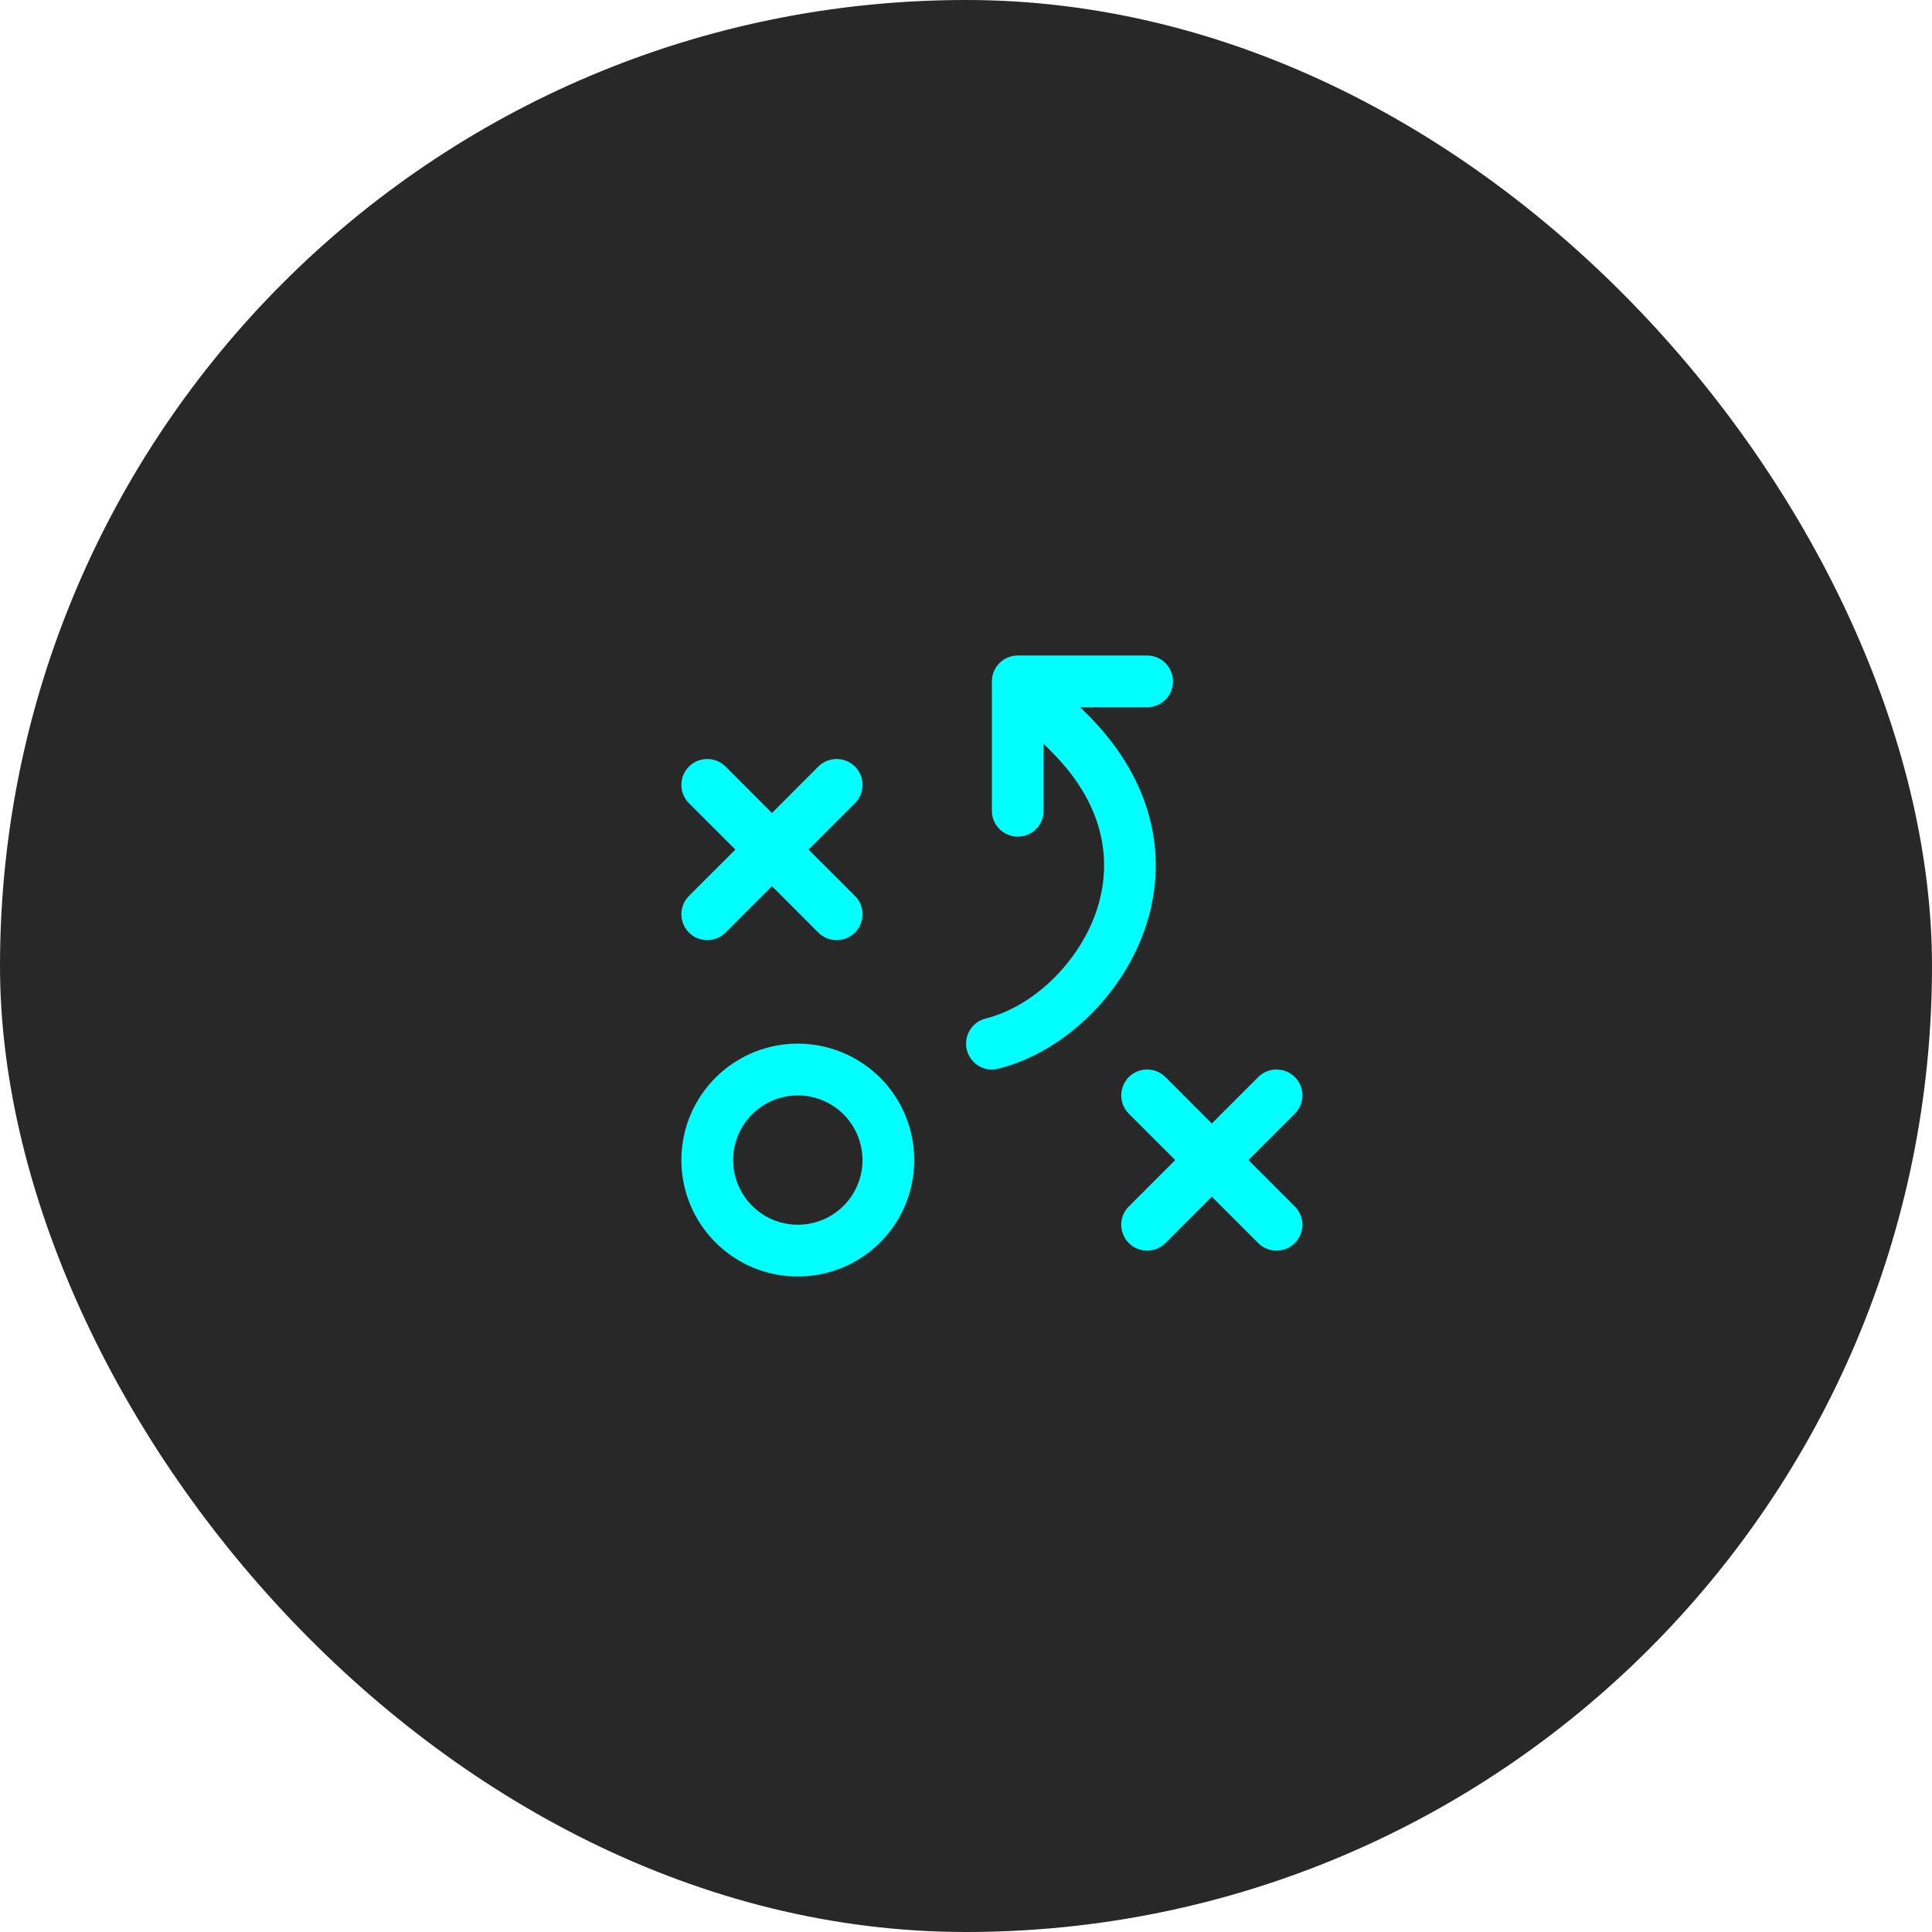
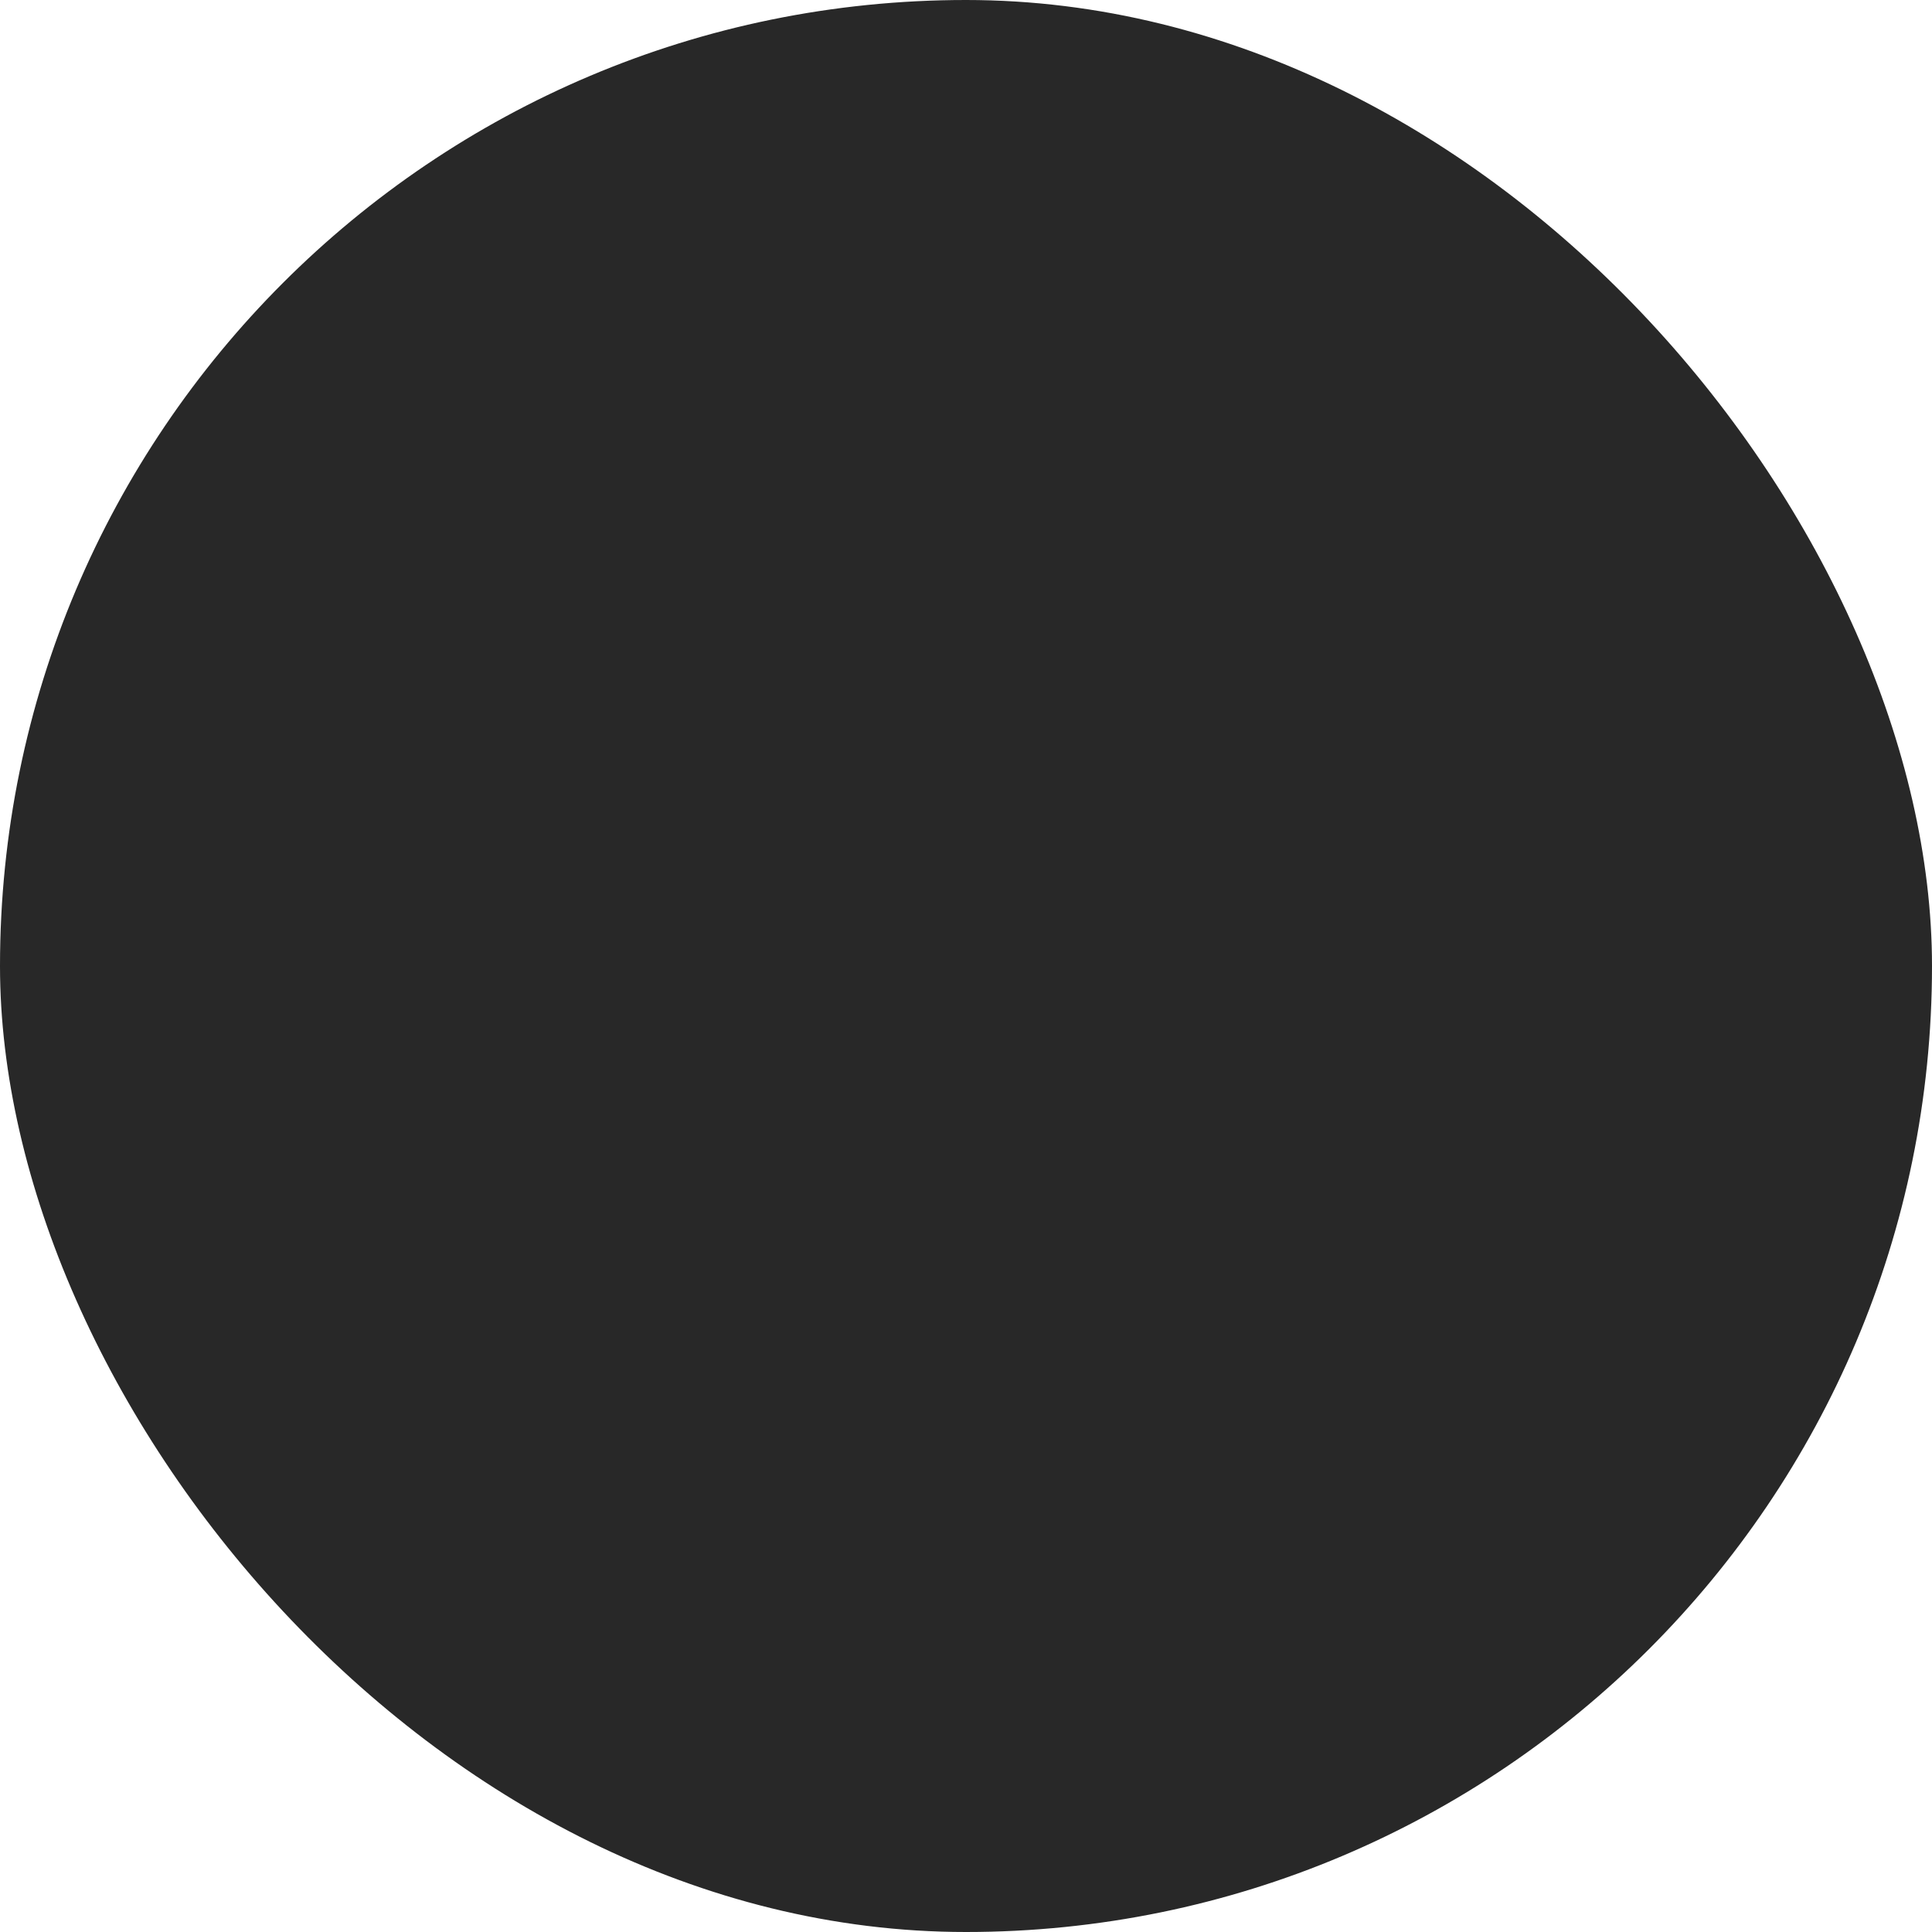
<svg xmlns="http://www.w3.org/2000/svg" width="56" height="56" viewBox="0 0 56 56" fill="none">
  <rect width="56" height="56" rx="28" fill="#282828" />
-   <path d="M23.125 30.25C22.458 30.25 21.805 30.448 21.25 30.819C20.695 31.19 20.263 31.717 20.007 32.333C19.752 32.95 19.685 33.629 19.815 34.283C19.945 34.938 20.267 35.539 20.739 36.011C21.211 36.483 21.812 36.805 22.467 36.935C23.122 37.065 23.8 36.998 24.417 36.743C25.034 36.488 25.561 36.055 25.932 35.5C26.302 34.945 26.5 34.292 26.5 33.625C26.5 32.73 26.145 31.872 25.512 31.238C24.879 30.606 24.02 30.25 23.125 30.25ZM23.125 35.5C22.755 35.5 22.392 35.39 22.084 35.184C21.775 34.978 21.535 34.685 21.393 34.343C21.251 34 21.214 33.623 21.286 33.259C21.359 32.895 21.537 32.561 21.8 32.299C22.062 32.037 22.396 31.858 22.76 31.786C23.123 31.714 23.5 31.751 23.843 31.893C24.186 32.035 24.478 32.275 24.684 32.583C24.89 32.892 25 33.254 25 33.625C25 33.871 24.952 34.115 24.858 34.343C24.764 34.57 24.625 34.777 24.451 34.951C24.277 35.125 24.07 35.263 23.843 35.357C23.616 35.452 23.372 35.5 23.125 35.5ZM19.97 25.969L21.315 24.625L19.97 23.281C19.829 23.14 19.75 22.949 19.75 22.75C19.75 22.551 19.829 22.36 19.97 22.219C20.11 22.079 20.301 22 20.5 22C20.699 22 20.89 22.079 21.031 22.219L22.375 23.565L23.72 22.219C23.86 22.079 24.051 22 24.25 22C24.449 22 24.64 22.079 24.781 22.219C24.922 22.36 25.001 22.551 25.001 22.75C25.001 22.949 24.922 23.14 24.781 23.281L23.436 24.625L24.781 25.969C24.922 26.11 25.001 26.301 25.001 26.5C25.001 26.699 24.922 26.89 24.781 27.031C24.64 27.171 24.449 27.25 24.25 27.25C24.051 27.25 23.86 27.171 23.72 27.031L22.375 25.685L21.031 27.031C20.89 27.171 20.699 27.25 20.5 27.25C20.301 27.25 20.11 27.171 19.97 27.031C19.829 26.89 19.75 26.699 19.75 26.5C19.75 26.301 19.829 26.11 19.97 25.969ZM37.531 34.969C37.601 35.039 37.656 35.122 37.694 35.213C37.731 35.304 37.751 35.401 37.751 35.5C37.751 35.599 37.731 35.696 37.694 35.787C37.656 35.878 37.601 35.961 37.531 36.031C37.461 36.1 37.379 36.156 37.288 36.193C37.197 36.231 37.099 36.25 37 36.25C36.902 36.25 36.804 36.231 36.713 36.193C36.622 36.156 36.539 36.1 36.47 36.031L35.125 34.685L33.781 36.031C33.64 36.171 33.449 36.25 33.25 36.25C33.051 36.25 32.861 36.171 32.72 36.031C32.579 35.89 32.5 35.699 32.5 35.5C32.5 35.301 32.579 35.11 32.72 34.969L34.065 33.625L32.72 32.281C32.579 32.14 32.5 31.949 32.5 31.75C32.5 31.551 32.579 31.36 32.72 31.219C32.861 31.079 33.051 31 33.25 31C33.449 31 33.64 31.079 33.781 31.219L35.125 32.565L36.47 31.219C36.611 31.079 36.801 31 37 31C37.199 31 37.39 31.079 37.531 31.219C37.672 31.36 37.751 31.551 37.751 31.75C37.751 31.949 37.672 32.14 37.531 32.281L36.186 33.625L37.531 34.969ZM33.294 26.578C32.715 28.671 30.921 30.481 28.932 30.977C28.873 30.992 28.812 31 28.75 31C28.567 31 28.391 30.933 28.254 30.811C28.117 30.69 28.03 30.523 28.007 30.341C27.985 30.16 28.03 29.976 28.134 29.826C28.237 29.675 28.392 29.567 28.57 29.523C30.035 29.156 31.415 27.75 31.851 26.177C32.15 25.099 32.153 23.459 30.472 21.781L30.25 21.56V23.5C30.25 23.699 30.171 23.89 30.031 24.03C29.89 24.171 29.699 24.25 29.5 24.25C29.302 24.25 29.111 24.171 28.97 24.03C28.829 23.89 28.75 23.699 28.75 23.5V19.75C28.75 19.551 28.829 19.36 28.97 19.22C29.111 19.079 29.302 19 29.5 19H33.25C33.449 19 33.64 19.079 33.781 19.22C33.921 19.36 34 19.551 34 19.75C34 19.949 33.921 20.14 33.781 20.28C33.64 20.421 33.449 20.5 33.25 20.5H31.311L31.531 20.719C33.241 22.43 33.867 24.511 33.294 26.578Z" fill="#00FFFF" />
</svg>